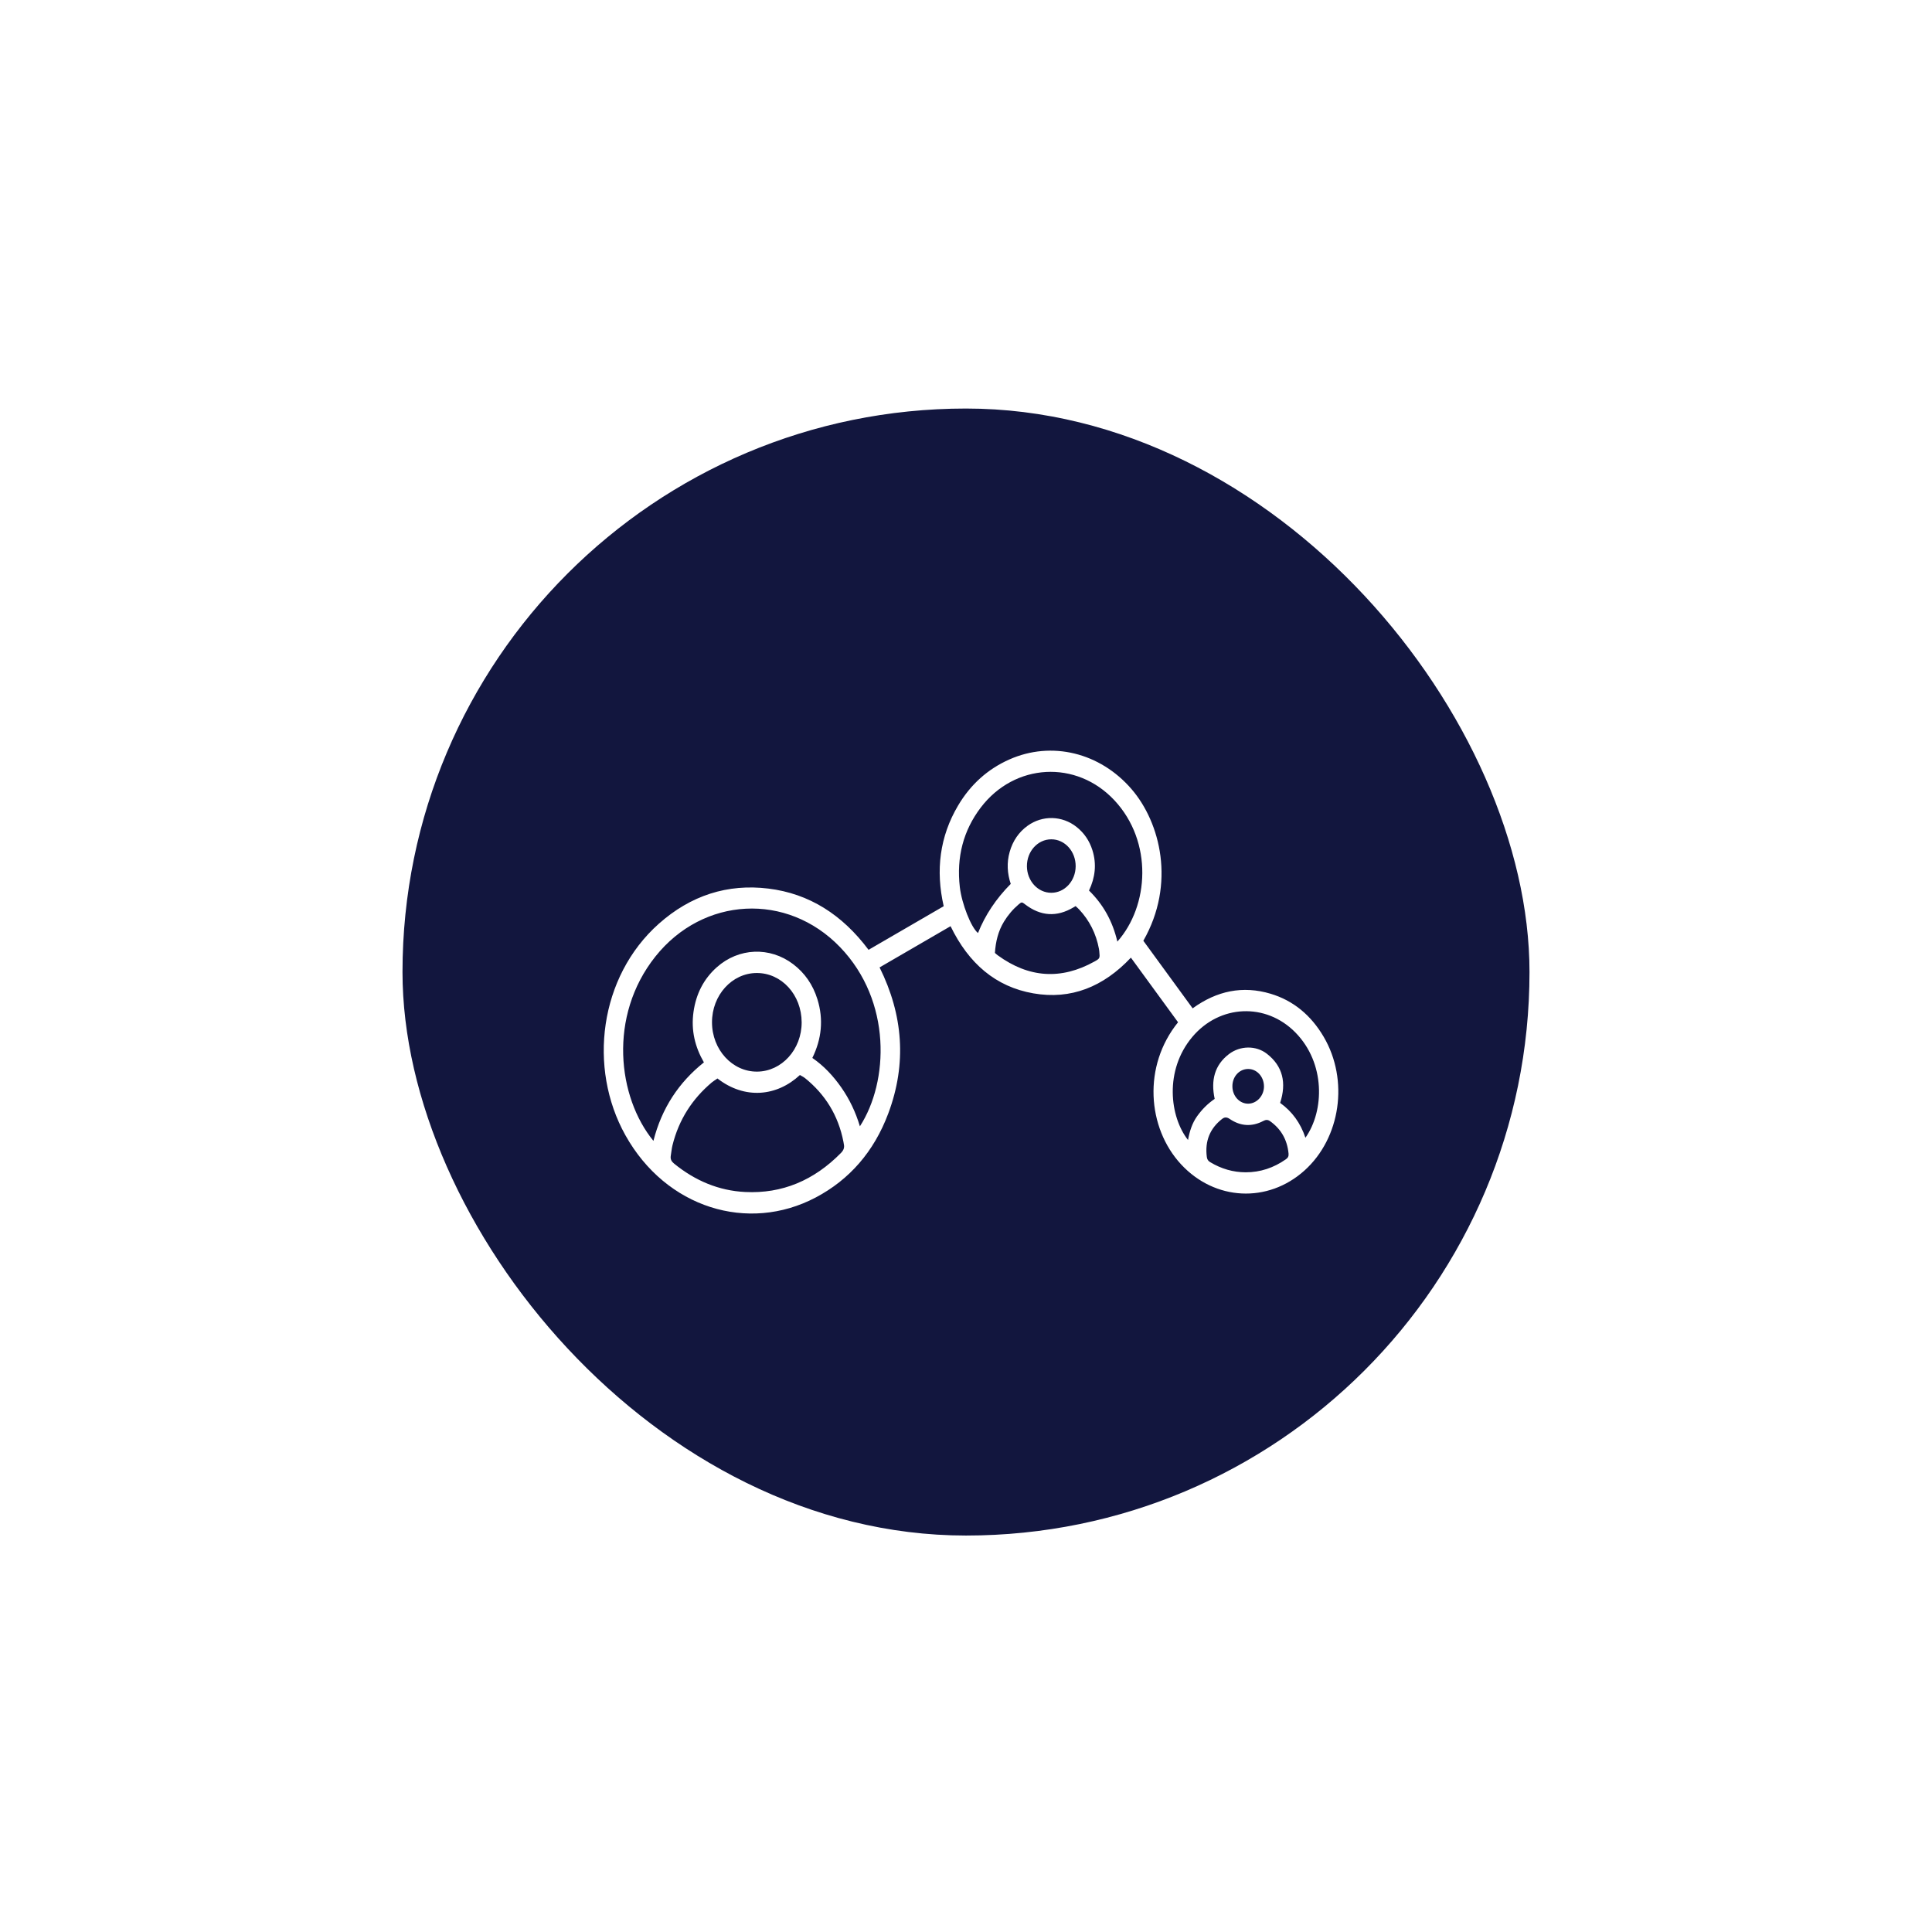
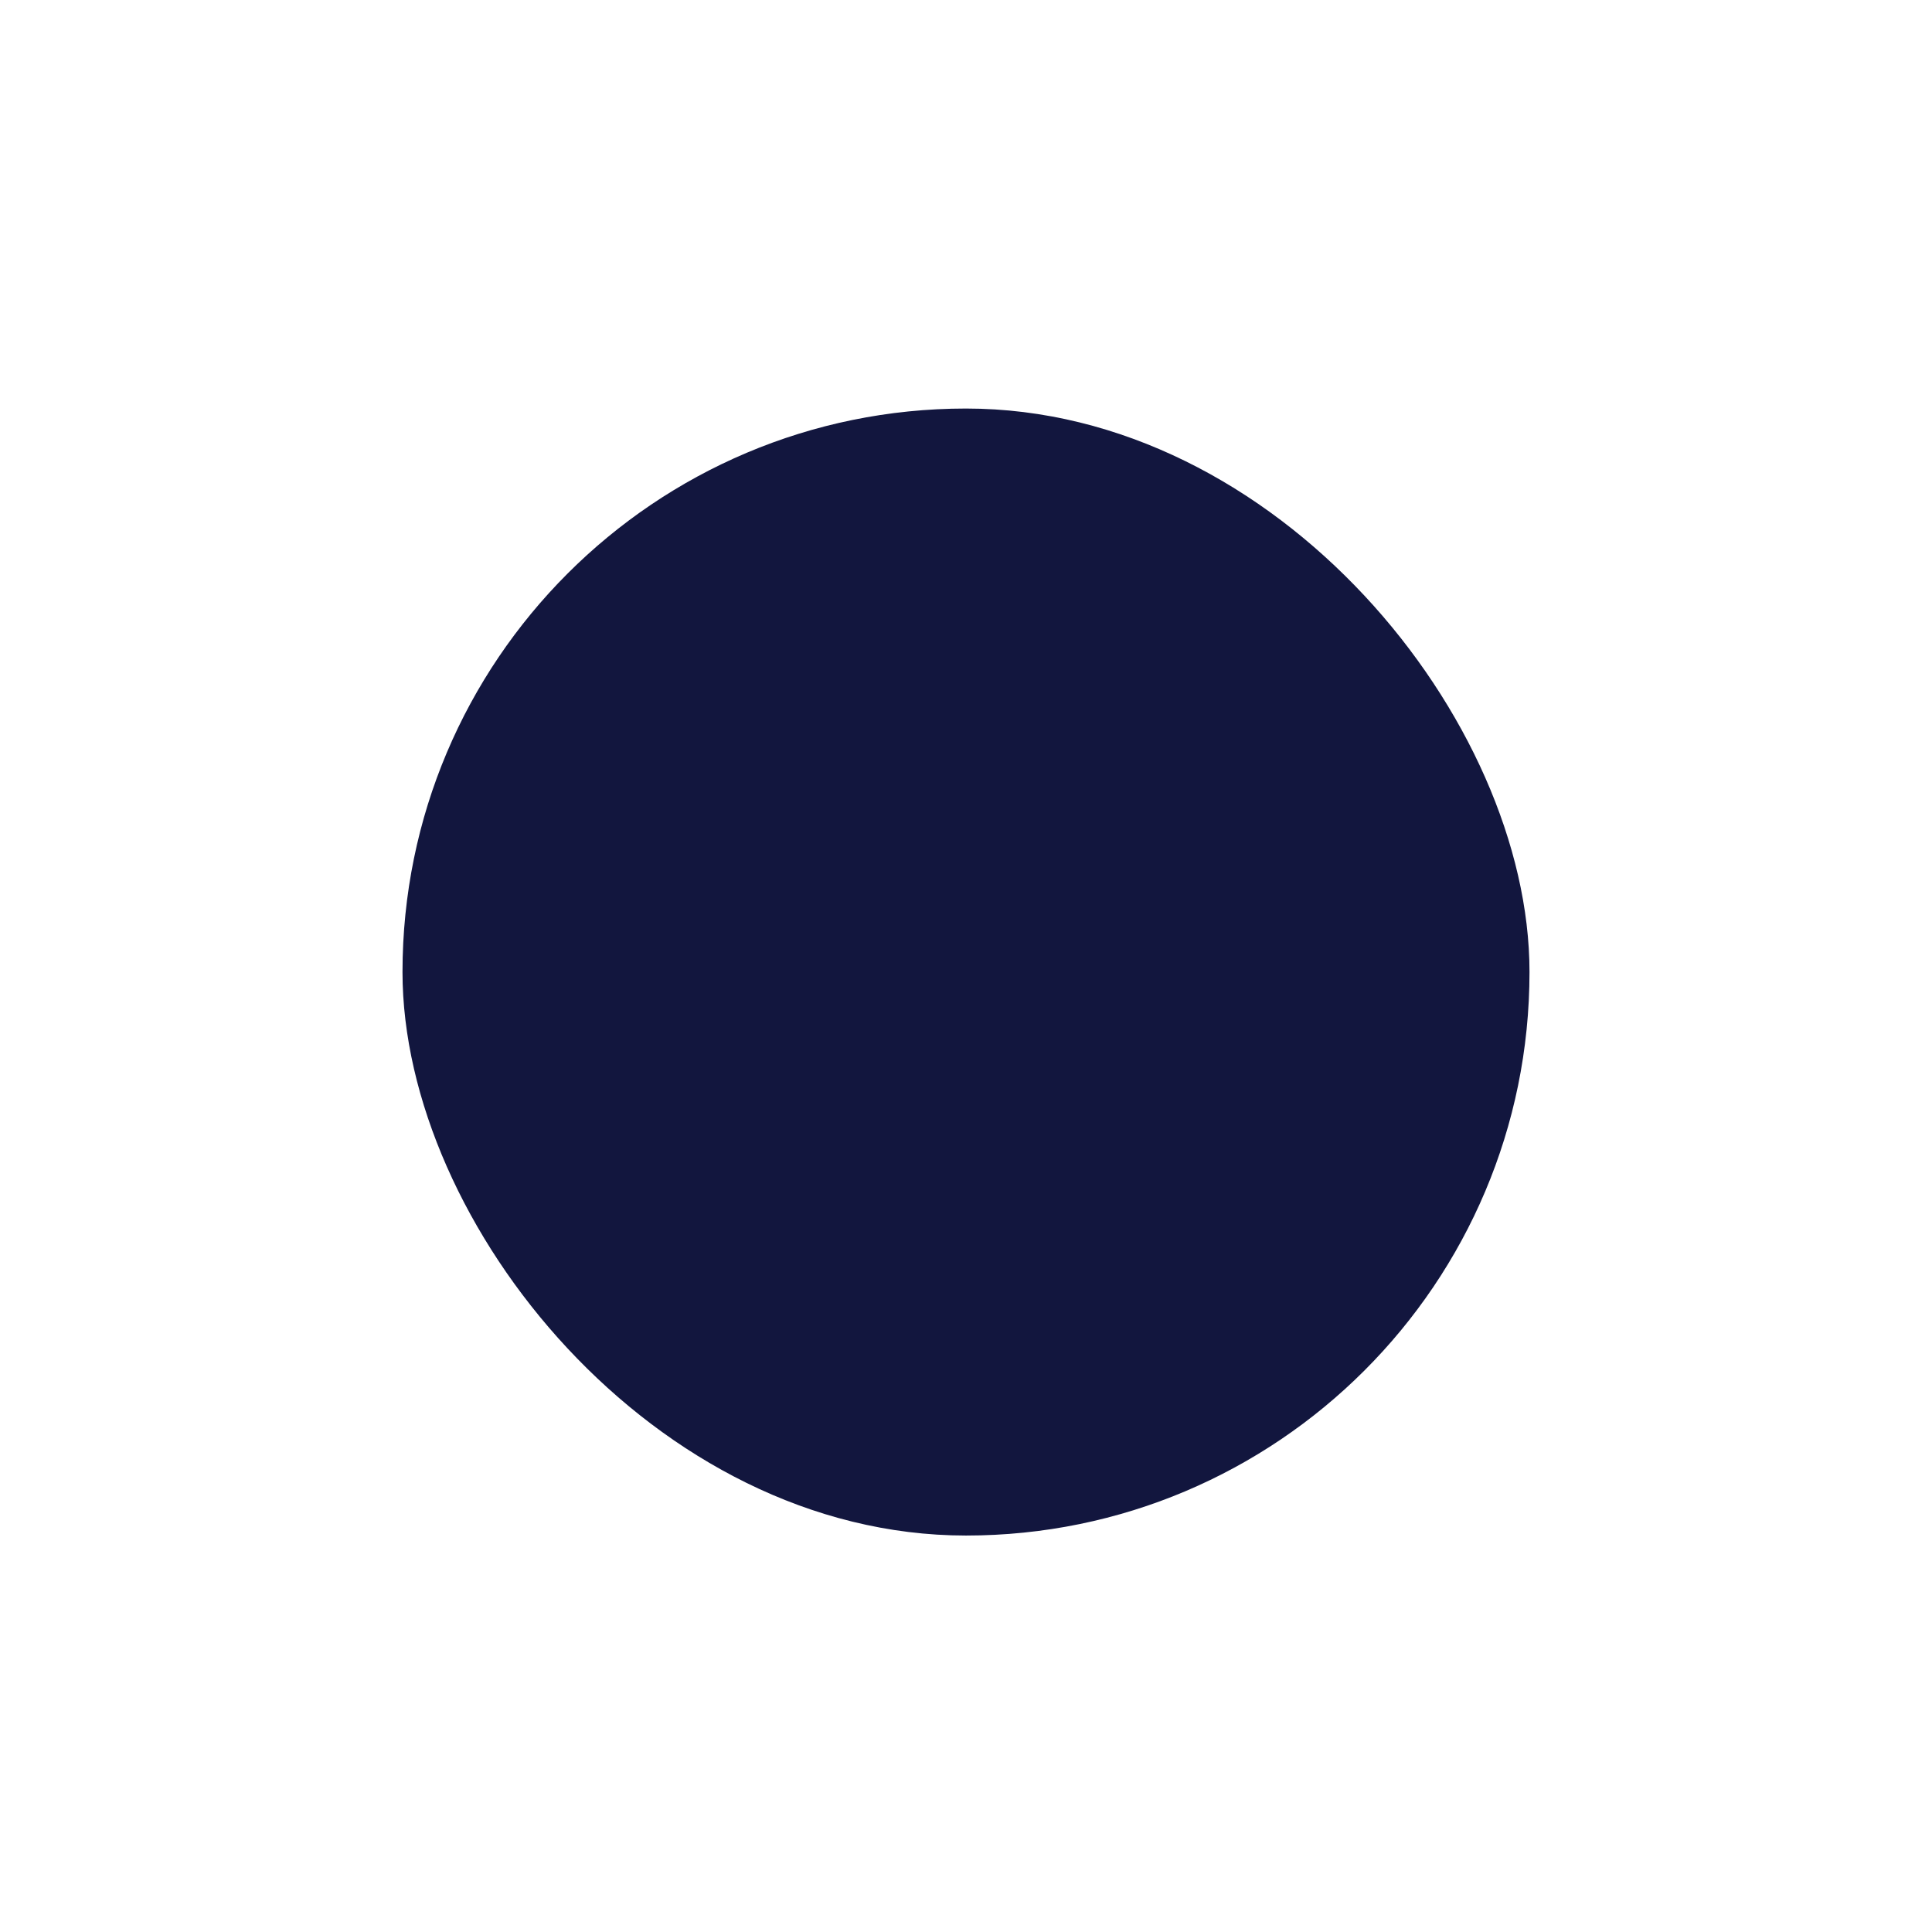
<svg xmlns="http://www.w3.org/2000/svg" width="96" height="96" viewBox="0 0 96 96" fill="none">
  <g filter="url(#filter0_d_8248_108591)">
    <rect x="20" y="14" width="56" height="56" rx="28" fill="#12163E" />
-     <path d="M58.537 44.496C57.754 43.423 56.98 42.362 56.194 41.285C54.827 42.734 53.221 43.387 51.344 43.059C49.474 42.732 48.131 41.574 47.233 39.722C46.058 40.404 44.888 41.083 43.706 41.77C44.875 44.125 45.067 46.546 44.138 49.027C43.429 50.922 42.209 52.319 40.531 53.203C37.174 54.974 33.094 53.729 31.073 50.104C29.21 46.765 29.778 42.232 32.737 39.6C34.324 38.19 36.153 37.605 38.18 37.853C40.209 38.101 41.851 39.149 43.158 40.896C44.399 40.176 45.636 39.458 46.892 38.729C46.484 36.947 46.693 35.267 47.609 33.723C48.233 32.67 49.088 31.912 50.148 31.44C52.255 30.502 54.662 31.096 56.226 32.911C57.66 34.575 58.427 37.618 56.812 40.446C57.624 41.558 58.439 42.676 59.262 43.804C60.465 42.93 61.756 42.665 63.136 43.079C64.259 43.415 65.141 44.142 65.773 45.219C67.034 47.366 66.616 50.246 64.819 51.862C62.996 53.5 60.367 53.368 58.686 51.555C57.003 49.738 56.778 46.666 58.537 44.496ZM34.977 46.489C34.533 45.722 34.332 44.893 34.459 43.987C34.585 43.083 34.971 42.338 35.616 41.763C36.706 40.791 38.254 40.729 39.411 41.608C39.985 42.043 40.392 42.626 40.617 43.352C40.93 44.359 40.824 45.332 40.365 46.268C40.942 46.666 41.406 47.166 41.807 47.74C42.211 48.319 42.515 48.957 42.728 49.666C44.16 47.453 44.327 43.447 41.743 40.763C39.109 38.028 34.938 38.248 32.563 41.233C30.206 44.198 30.694 48.227 32.468 50.389C32.882 48.761 33.732 47.481 34.977 46.489V46.489ZM35.652 47.288C35.551 47.358 35.452 47.416 35.363 47.49C34.407 48.299 33.733 49.323 33.414 50.614C33.373 50.779 33.361 50.954 33.331 51.124C33.301 51.3 33.365 51.412 33.494 51.518C34.547 52.375 35.722 52.866 37.032 52.93C38.861 53.019 40.442 52.357 41.786 50.99C41.917 50.857 41.972 50.724 41.927 50.538C41.919 50.506 41.917 50.473 41.911 50.441C41.653 49.111 40.994 48.074 40.008 47.277C39.926 47.21 39.829 47.166 39.747 47.117C38.609 48.178 37.011 48.347 35.651 47.289L35.652 47.288ZM55.521 40.488C57.097 38.714 57.297 35.531 55.379 33.471C53.492 31.445 50.415 31.611 48.731 33.83C47.863 34.974 47.522 36.297 47.693 37.778C47.789 38.606 48.254 39.789 48.596 40.062C48.95 39.172 49.492 38.358 50.223 37.62C50.05 37.102 50.017 36.566 50.171 36.027C50.327 35.479 50.626 35.045 51.062 34.731C51.803 34.198 52.782 34.224 53.497 34.793C53.865 35.087 54.132 35.469 54.281 35.944C54.5 36.638 54.418 37.307 54.112 37.95C54.816 38.64 55.284 39.47 55.521 40.488ZM60.357 48.303C60.157 47.376 60.356 46.621 61.062 46.08C61.624 45.65 62.412 45.642 62.951 46.061C63.745 46.677 63.933 47.51 63.609 48.502C64.204 48.928 64.622 49.501 64.866 50.234C65.811 48.895 65.868 46.528 64.366 45.001C62.899 43.511 60.603 43.611 59.245 45.225C57.846 46.889 58.124 49.198 59.032 50.346C59.111 49.909 59.239 49.507 59.484 49.164C59.728 48.824 60.014 48.536 60.357 48.303V48.303ZM39.834 44.497C39.829 43.129 38.837 42.042 37.597 42.048C36.37 42.054 35.378 43.15 35.379 44.497C35.379 45.854 36.386 46.956 37.619 46.948C38.846 46.941 39.838 45.843 39.834 44.497ZM53.446 38.724C53.395 38.754 53.369 38.77 53.343 38.785C52.511 39.281 51.708 39.23 50.932 38.634C50.782 38.519 50.766 38.511 50.62 38.635C50.333 38.878 50.087 39.167 49.885 39.498C49.599 39.969 49.472 40.496 49.437 41.05C49.491 41.096 49.53 41.134 49.574 41.166C51.121 42.294 52.726 42.4 54.383 41.478C54.657 41.326 54.656 41.313 54.623 40.975C54.62 40.934 54.614 40.894 54.607 40.853C54.465 40.086 54.131 39.435 53.623 38.891C53.57 38.834 53.511 38.785 53.446 38.724H53.446ZM61.9 51.951C62.623 51.951 63.287 51.731 63.896 51.303C63.996 51.232 64.04 51.158 64.028 51.023C63.961 50.316 63.642 49.789 63.107 49.409C62.995 49.33 62.897 49.334 62.775 49.399C62.204 49.699 61.639 49.664 61.104 49.3C60.956 49.2 60.844 49.204 60.717 49.305C60.13 49.769 59.863 50.385 59.966 51.186C59.983 51.318 60.036 51.388 60.136 51.448C60.687 51.779 61.273 51.95 61.9 51.951H61.9ZM52.238 38.062C52.904 38.062 53.444 37.475 53.449 36.746C53.454 36.004 52.913 35.405 52.239 35.405C51.563 35.405 51.022 36.004 51.027 36.745C51.033 37.475 51.572 38.063 52.238 38.062V38.062ZM61.237 47.68C61.239 48.16 61.592 48.545 62.023 48.541C62.455 48.537 62.812 48.141 62.806 47.673C62.799 47.192 62.45 46.814 62.016 46.817C61.576 46.82 61.234 47.199 61.237 47.68Z" fill="white" />
  </g>
  <defs>
    <filter id="filter0_d_8248_108591" x="0.4" y="0.7" width="95.2" height="95.2" filterUnits="userSpaceOnUse" color-interpolation-filters="sRGB">
      <feFlood flood-opacity="0" result="BackgroundImageFix" />
      <feColorMatrix in="SourceAlpha" type="matrix" values="0 0 0 0 0 0 0 0 0 0 0 0 0 0 0 0 0 0 127 0" result="hardAlpha" />
      <feOffset dy="6.3" />
      <feGaussianBlur stdDeviation="9.8" />
      <feComposite in2="hardAlpha" operator="out" />
      <feColorMatrix type="matrix" values="0 0 0 0 0.245 0 0 0 0 0.259 0 0 0 0 0.385 0 0 0 0.11 0" />
      <feBlend mode="normal" in2="BackgroundImageFix" result="effect1_dropShadow_8248_108591" />
      <feBlend mode="normal" in="SourceGraphic" in2="effect1_dropShadow_8248_108591" result="shape" />
    </filter>
  </defs>
</svg>